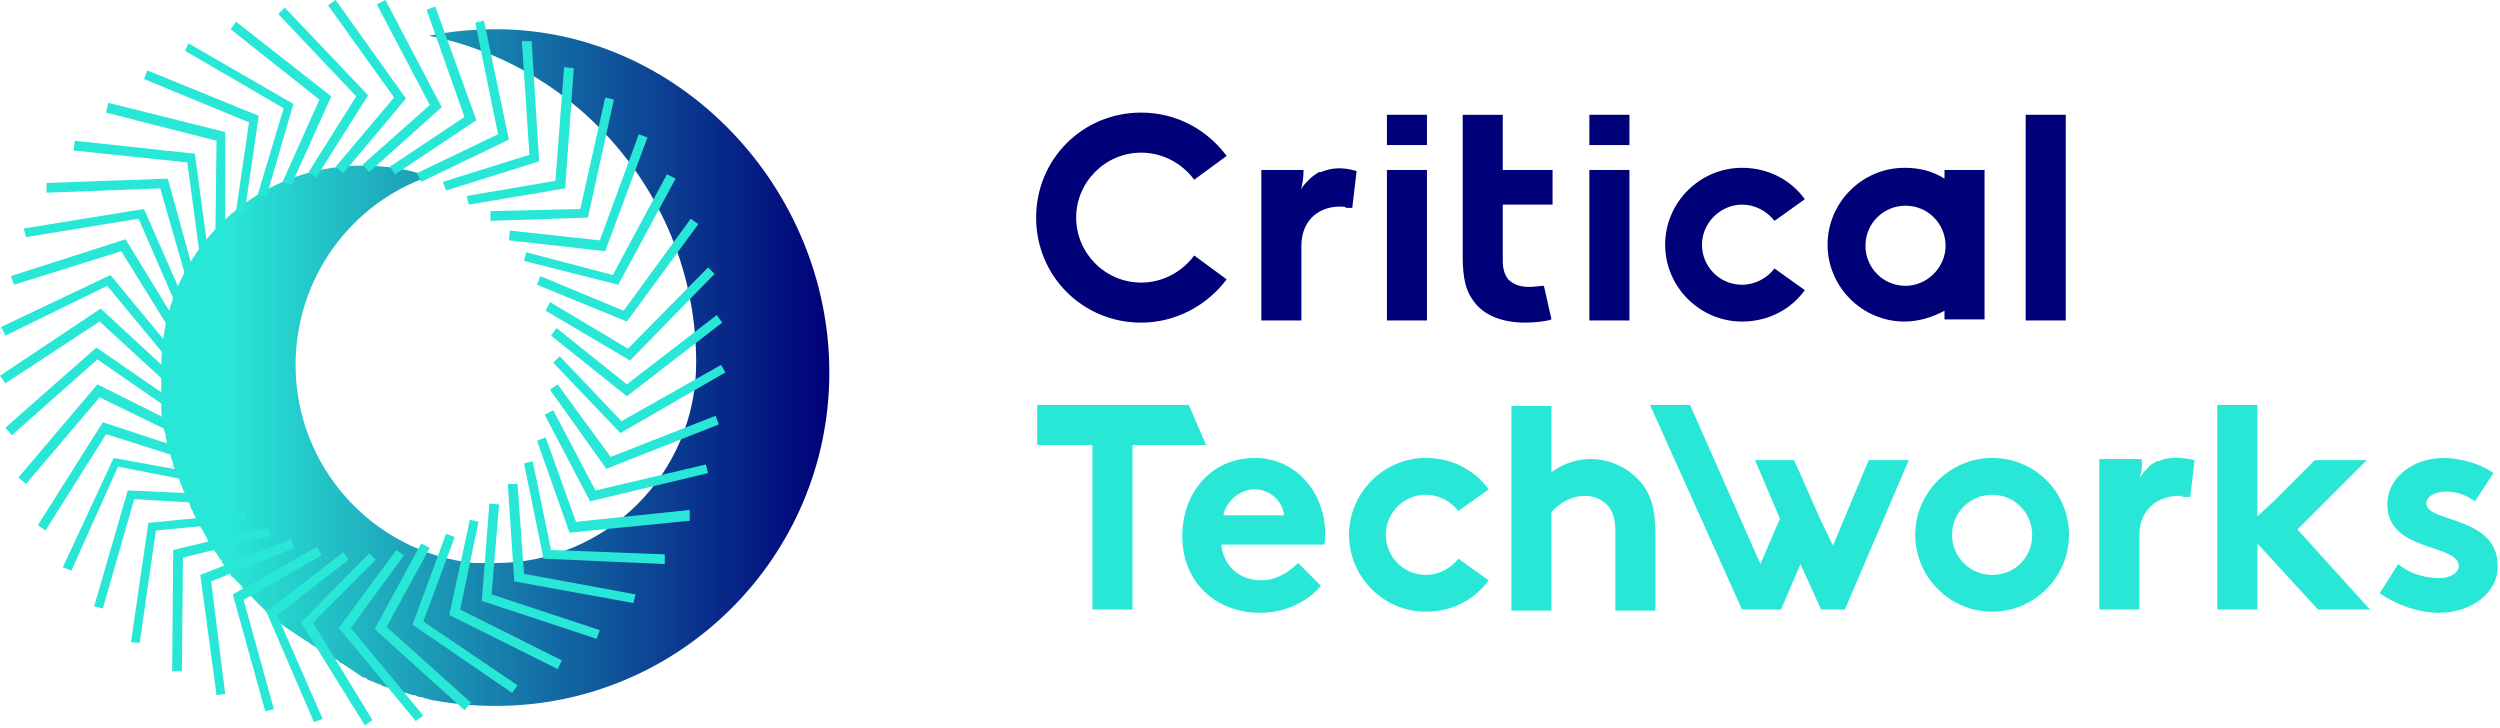
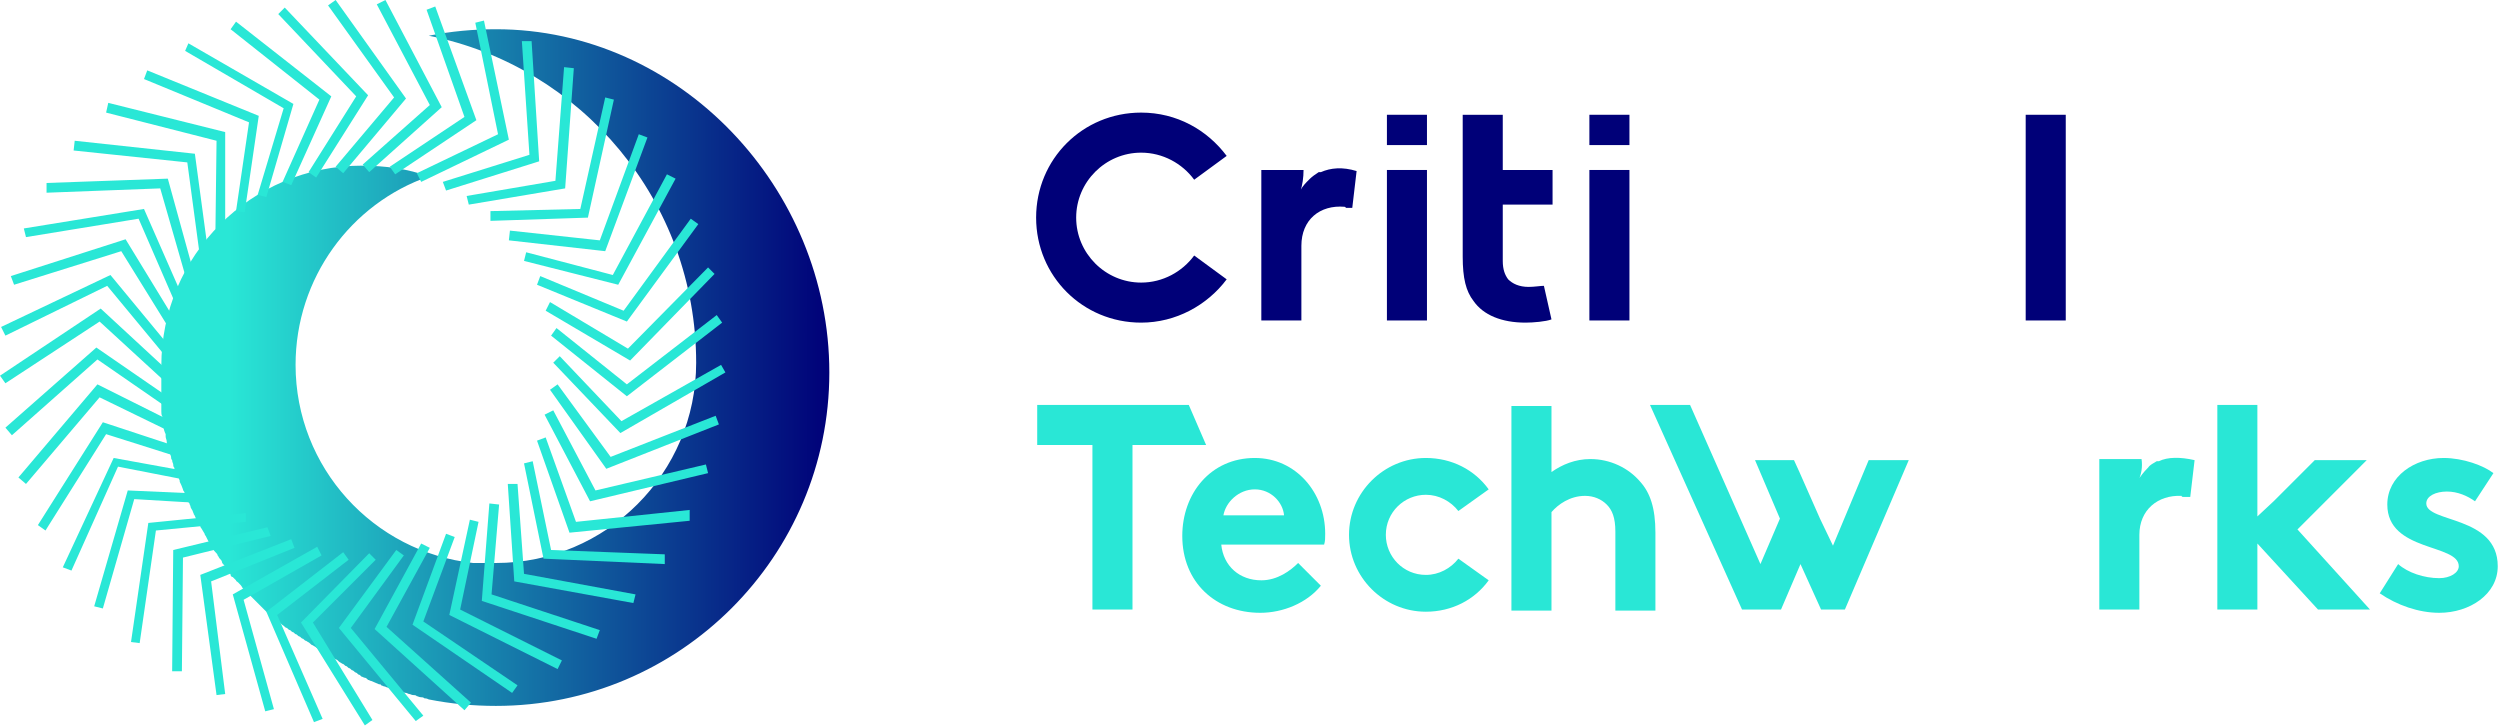
<svg xmlns="http://www.w3.org/2000/svg" width="206" height="60" viewBox="0 0 206 60" fill="none">
  <g clip-path="url(#clip0_938_8)">
    <path d="M110.803 17.04C108.75 16.861 107.234 18.11 107.234 20.251V26.407H103.933V14.006H107.412C107.412 14.631 107.323 15.255 107.145 15.79C107.145 15.79 107.145 15.79 107.145 15.701C107.323 15.344 107.591 15.077 107.858 14.809L107.948 14.72C108.126 14.541 108.394 14.363 108.661 14.185C108.661 14.185 108.661 14.185 108.75 14.185C108.839 14.185 108.75 14.185 108.839 14.185C109.642 13.828 110.624 13.739 111.784 14.095L111.427 17.129C111.338 17.129 111.338 17.129 111.248 17.129C111.248 17.129 111.248 17.129 111.159 17.129C111.07 17.129 111.07 17.129 110.981 17.129C110.981 17.129 110.981 17.129 110.891 17.129C110.891 17.04 110.803 17.04 110.803 17.04Z" fill="#000078" />
    <path d="M134.266 14.006H130.965V26.407H134.266V14.006Z" fill="#000078" />
    <path d="M134.266 9.457H130.965V11.954H134.266V9.457Z" fill="#000078" />
    <path d="M117.582 9.457H114.282V11.954H117.582V9.457Z" fill="#000078" />
    <path d="M170.218 9.457H166.917V26.407H170.218V9.457Z" fill="#000078" />
    <path d="M127.931 16.861V14.006H123.828V9.457H120.527V21.143C120.527 22.928 120.794 23.998 121.419 24.801C122.222 25.961 123.738 26.585 125.701 26.585C126.325 26.585 127.396 26.496 127.842 26.318L127.218 23.552C126.95 23.552 126.415 23.641 125.969 23.641C125.166 23.641 124.631 23.374 124.273 23.017C124.006 22.66 123.828 22.214 123.828 21.5V16.861H127.931Z" fill="#000078" />
-     <path d="M160.226 14.006V14.72C159.245 14.096 158.174 13.828 156.925 13.828C153.446 13.828 150.591 16.683 150.591 20.162C150.591 23.641 153.446 26.496 156.925 26.496C158.085 26.496 159.245 26.139 160.226 25.604V26.318H163.527V14.006H160.226ZM157.014 23.552C155.141 23.552 153.714 22.036 153.714 20.251C153.714 18.378 155.23 16.95 157.014 16.95C158.888 16.95 160.315 18.467 160.315 20.251C160.315 22.036 158.799 23.552 157.014 23.552Z" fill="#000078" />
-     <path d="M146.22 22.125C145.596 22.928 144.614 23.463 143.544 23.463C141.67 23.463 140.242 21.946 140.242 20.162C140.242 18.378 141.759 16.861 143.544 16.861C144.614 16.861 145.596 17.396 146.22 18.199L148.718 16.415C147.558 14.809 145.684 13.828 143.544 13.828C140.064 13.828 137.209 16.683 137.209 20.162C137.209 23.641 140.064 26.496 143.544 26.496C145.684 26.496 147.558 25.515 148.718 23.909L146.22 22.125Z" fill="#000078" />
    <path d="M117.582 14.006H114.282V26.407H117.582V14.006Z" fill="#000078" />
    <path d="M98.401 21.054C97.42 22.392 95.814 23.285 94.03 23.285C91.086 23.285 88.677 20.876 88.677 17.932C88.677 14.988 91.086 12.579 94.03 12.579C95.814 12.579 97.42 13.471 98.401 14.809L101.078 12.847C99.472 10.705 96.974 9.278 94.03 9.278C89.213 9.278 85.376 13.114 85.376 17.932C85.376 22.749 89.213 26.585 94.03 26.585C96.885 26.585 99.472 25.158 101.078 23.017L98.401 21.054Z" fill="#000078" />
    <path d="M109.196 43.982C109.196 40.592 106.787 37.737 103.397 37.737C99.74 37.737 97.42 40.681 97.42 44.16C97.42 47.997 100.186 50.495 103.844 50.495C105.717 50.495 107.68 49.692 108.839 48.264L106.966 46.391C106.342 47.015 105.271 47.818 103.933 47.818C102.149 47.818 100.81 46.658 100.632 44.874H109.107C109.196 44.606 109.196 44.339 109.196 43.982ZM100.81 42.465C100.989 41.395 102.059 40.324 103.397 40.324C104.736 40.324 105.717 41.395 105.806 42.465H100.81Z" fill="#29E7D6" />
    <path d="M120.17 46.034C119.545 46.837 118.564 47.372 117.493 47.372C115.62 47.372 114.193 45.855 114.193 44.071C114.193 42.198 115.709 40.77 117.493 40.77C118.564 40.77 119.545 41.306 120.17 42.108L122.668 40.324C121.508 38.718 119.635 37.737 117.493 37.737C114.014 37.737 111.159 40.592 111.159 44.071C111.159 47.55 114.014 50.405 117.493 50.405C119.635 50.405 121.508 49.424 122.668 47.818L120.17 46.034Z" fill="#29E7D6" />
    <path d="M135.158 39.7C134.176 38.54 132.659 37.826 131.054 37.826C129.804 37.826 128.734 38.272 127.842 38.897V33.455H124.541V50.316H127.842V42.198C128.377 41.573 129.358 40.859 130.607 40.859C131.321 40.859 131.945 41.127 132.392 41.573C132.838 42.019 133.106 42.644 133.106 43.803V50.316H136.406V43.893C136.406 41.841 135.961 40.592 135.158 39.7Z" fill="#29E7D6" />
    <path d="M85.466 33.366V36.666H90.016V50.227H93.317V36.666H99.383L97.956 33.366H85.466Z" fill="#29E7D6" />
    <path d="M153.981 37.915L151.037 44.963L149.966 42.733L148.272 38.897L147.825 37.915H144.614L146.666 42.733L145.06 46.48L139.261 33.366H135.96L143.543 50.227H146.755L148.36 46.48L150.056 50.227H152.018L157.282 37.915H153.981Z" fill="#29E7D6" />
    <path d="M179.942 40.949C180.121 40.949 180.121 40.949 180.21 40.949C180.21 40.949 180.21 40.949 180.299 40.949C180.388 40.949 180.388 40.949 180.477 40.949L180.834 37.916C179.674 37.648 178.604 37.648 177.89 38.005C177.89 38.005 177.89 38.005 177.801 38.005C177.801 38.005 177.801 38.005 177.712 38.005C177.444 38.183 177.176 38.272 176.998 38.54L176.909 38.629C176.641 38.897 176.373 39.254 176.195 39.521C176.195 39.521 176.195 39.521 176.195 39.611C176.463 39.075 176.552 38.451 176.463 37.826H172.983V50.227H176.284V44.071C176.284 42.019 177.801 40.77 179.763 40.859C179.763 40.949 179.853 40.949 179.942 40.949Z" fill="#29E7D6" />
-     <path d="M164.152 37.737C160.672 37.737 157.817 40.592 157.817 44.071C157.817 47.55 160.672 50.405 164.152 50.405C167.631 50.405 170.485 47.55 170.485 44.071C170.485 40.592 167.719 37.737 164.152 37.737ZM164.152 47.372C162.278 47.372 160.85 45.855 160.85 44.071C160.85 42.198 162.367 40.77 164.152 40.77C166.025 40.77 167.452 42.287 167.452 44.071C167.452 45.945 166.025 47.372 164.152 47.372Z" fill="#29E7D6" />
    <path d="M197.607 46.48C198.41 47.194 199.748 47.64 200.997 47.64C201.889 47.64 202.603 47.194 202.603 46.658C202.603 44.785 196.714 45.499 196.714 41.573C196.714 39.254 198.945 37.737 201.353 37.737C202.959 37.737 204.654 38.361 205.458 38.986L203.941 41.306C203.316 40.86 202.513 40.503 201.621 40.503C200.729 40.503 199.926 40.86 199.926 41.484C199.926 43.09 205.814 42.465 205.814 46.658C205.814 48.978 203.494 50.495 200.997 50.495C199.301 50.495 197.517 49.87 196.09 48.889L197.607 46.48Z" fill="#29E7D6" />
    <path d="M189.31 43.625L195.019 37.915H190.737L187.346 41.306L186.008 42.554V33.366H182.708V50.227H186.008V44.785L191.004 50.227H195.287L189.31 43.625Z" fill="#29E7D6" />
    <path d="M40.859 2.409C38.986 2.409 37.112 2.587 35.328 2.944C47.907 5.442 57.364 16.594 57.364 29.886C57.364 38.986 49.959 46.391 40.859 46.391C40.681 46.391 40.592 46.391 40.413 46.391C40.413 46.391 40.324 46.391 40.235 46.391C40.146 46.391 40.056 46.391 39.967 46.391C39.878 46.391 39.789 46.391 39.789 46.391C39.7 46.391 39.61 46.391 39.61 46.391H39.432C39.432 46.391 39.343 46.391 39.253 46.391C39.164 46.391 39.075 46.391 38.986 46.391C30.778 45.499 24.355 38.54 24.355 30.065C24.355 22.928 28.905 16.772 35.328 14.542C33.633 13.917 31.759 13.65 29.797 13.65C20.697 13.65 13.293 21.054 13.293 30.154C13.293 30.422 13.293 30.6 13.293 30.868C13.293 30.957 13.293 31.046 13.293 31.046C13.293 31.225 13.293 31.314 13.293 31.492C13.293 31.581 13.293 31.671 13.293 31.76C13.293 31.938 13.293 32.027 13.293 32.206C13.293 32.295 13.293 32.384 13.293 32.474C13.293 32.652 13.293 32.741 13.293 32.92C13.293 33.009 13.293 33.098 13.293 33.187C13.293 33.366 13.293 33.455 13.293 33.633C13.293 33.722 13.293 33.812 13.293 33.901C13.293 34.079 13.293 34.169 13.382 34.347C13.382 34.436 13.382 34.525 13.382 34.525C13.382 34.704 13.471 34.971 13.471 35.15C13.471 35.328 13.56 35.596 13.649 35.774C13.649 35.864 13.649 35.953 13.649 35.953C13.649 36.131 13.739 36.221 13.739 36.399C13.739 36.488 13.739 36.577 13.828 36.667C13.828 36.845 13.917 36.934 13.917 37.023C13.917 37.113 13.917 37.202 14.006 37.291C14.006 37.469 14.095 37.559 14.095 37.648C14.095 37.737 14.095 37.826 14.185 37.916C14.185 38.094 14.274 38.183 14.274 38.272C14.274 38.362 14.274 38.451 14.363 38.54C14.363 38.718 14.452 38.808 14.541 38.897C14.541 38.986 14.541 39.075 14.631 39.075C14.72 39.254 14.72 39.432 14.809 39.611V39.7C14.898 39.878 14.988 40.057 15.077 40.324C15.077 40.413 15.166 40.503 15.166 40.503C15.255 40.681 15.255 40.77 15.344 40.859C15.344 40.949 15.434 41.038 15.434 41.127C15.434 41.216 15.523 41.395 15.612 41.484C15.612 41.573 15.701 41.663 15.701 41.752C15.701 41.841 15.79 41.93 15.88 42.108C15.88 42.198 15.969 42.287 15.969 42.376C16.058 42.465 16.058 42.555 16.147 42.733C16.147 42.822 16.236 42.911 16.326 43.001C16.415 43.09 16.415 43.268 16.504 43.358C16.504 43.447 16.593 43.536 16.593 43.536C16.683 43.714 16.772 43.803 16.861 43.982C16.861 43.982 16.861 44.071 16.95 44.16C17.039 44.339 17.129 44.517 17.218 44.696C17.218 44.785 17.307 44.874 17.396 44.874C17.485 44.963 17.575 45.053 17.575 45.231C17.575 45.32 17.664 45.409 17.753 45.499C17.842 45.588 17.931 45.677 17.931 45.766C18.021 45.855 18.021 45.945 18.11 46.034C18.199 46.123 18.288 46.212 18.288 46.301C18.288 46.391 18.378 46.48 18.467 46.569C18.556 46.658 18.645 46.748 18.645 46.837C18.735 46.926 18.735 47.015 18.824 47.104C18.913 47.194 19.002 47.283 19.002 47.372C19.002 47.461 19.091 47.55 19.18 47.55C19.27 47.64 19.359 47.729 19.448 47.818C19.448 47.907 19.537 47.907 19.627 47.997C19.805 48.175 19.894 48.264 19.983 48.443C20.073 48.532 20.073 48.621 20.162 48.621C20.251 48.71 20.34 48.8 20.43 48.889C20.519 48.978 20.608 49.067 20.608 49.067C20.697 49.156 20.786 49.246 20.876 49.335C20.965 49.424 21.054 49.513 21.054 49.513C21.143 49.602 21.232 49.692 21.322 49.781C21.411 49.87 21.5 49.959 21.5 49.959C21.589 50.048 21.678 50.138 21.768 50.227C21.857 50.316 21.946 50.405 21.946 50.405C22.035 50.495 22.125 50.584 22.214 50.584C22.303 50.673 22.392 50.762 22.392 50.762C22.481 50.851 22.571 50.941 22.66 51.03C22.749 51.119 22.838 51.208 22.927 51.208C23.106 51.297 23.195 51.476 23.373 51.565C23.463 51.654 23.552 51.743 23.641 51.743C23.73 51.833 23.82 51.922 23.909 51.922C23.998 52.011 24.087 52.1 24.176 52.1C24.266 52.19 24.355 52.279 24.444 52.279C24.533 52.368 24.622 52.457 24.712 52.457C24.801 52.546 24.89 52.636 24.979 52.636C25.069 52.725 25.158 52.814 25.247 52.814C25.336 52.903 25.425 52.903 25.515 52.992C25.604 53.082 25.693 53.171 25.782 53.171C25.872 53.26 25.961 53.26 26.05 53.349C26.139 53.438 26.228 53.438 26.318 53.528C26.407 53.617 26.496 53.617 26.585 53.706C26.764 53.795 26.853 53.885 27.031 53.974C27.12 54.063 27.299 54.152 27.388 54.152C27.477 54.242 27.567 54.242 27.656 54.331C27.745 54.331 27.834 54.42 27.923 54.509C28.013 54.598 28.102 54.598 28.191 54.688C28.28 54.688 28.369 54.777 28.459 54.866C28.548 54.866 28.637 54.955 28.726 55.044C28.816 55.044 28.905 55.134 28.994 55.223C29.083 55.223 29.172 55.312 29.262 55.401C29.351 55.401 29.44 55.49 29.529 55.58C29.618 55.58 29.708 55.669 29.797 55.758C29.886 55.758 29.975 55.847 30.064 55.847C30.154 55.847 30.243 55.937 30.332 56.026C30.421 56.026 30.511 56.115 30.6 56.115C30.778 56.204 31.046 56.293 31.224 56.383C31.314 56.383 31.403 56.383 31.403 56.472C31.492 56.472 31.581 56.561 31.67 56.561C31.759 56.561 31.849 56.65 31.938 56.65C32.027 56.65 32.116 56.739 32.206 56.739C32.295 56.739 32.384 56.829 32.473 56.829C32.562 56.829 32.652 56.918 32.83 56.918C32.919 56.918 33.008 57.007 33.098 57.007C33.187 57.007 33.276 57.096 33.455 57.096C33.544 57.096 33.633 57.185 33.722 57.185C33.811 57.185 33.901 57.275 34.079 57.275C34.168 57.275 34.258 57.275 34.347 57.364C34.436 57.364 34.525 57.453 34.704 57.453C34.793 57.453 34.882 57.453 34.971 57.542C35.06 57.542 35.15 57.542 35.328 57.632C35.417 57.632 35.596 57.632 35.685 57.542C35.596 57.542 35.417 57.542 35.328 57.632C37.112 57.988 38.986 58.167 40.859 58.167C56.025 58.167 68.337 45.855 68.337 30.689C68.337 15.523 56.025 2.409 40.859 2.409Z" fill="url(#paint0_linear_938_8)" />
    <path d="M26.318 8.208L19.002 2.409L19.448 1.784L27.299 7.94L23.998 15.255L23.285 14.988L26.318 8.208ZM29.886 13.56L30.422 14.185L36.399 8.832L31.76 0L31.046 0.357L35.417 8.654L29.886 13.56ZM8.832 23.552L13.56 29.262L14.185 28.816L9.1 22.66L0.089 26.942L0.446 27.656L8.832 23.552ZM25.426 14.185L26.05 14.631L30.332 7.851L23.463 0.624L22.928 1.16L29.351 7.94L25.426 14.185ZM27.656 13.739L28.28 14.274L33.455 8.118L27.656 0L27.032 0.446L32.474 8.029L27.656 13.739ZM21.233 16.058L21.946 16.237L24.177 8.564L15.523 3.569L15.255 4.193L23.374 8.921L21.233 16.058ZM11.419 18.021L14.363 24.801L15.077 24.534L11.865 17.218L1.963 18.824L2.141 19.538L11.419 18.021ZM9.992 20.697L13.917 27.032L14.542 26.585L10.349 19.716L0.892 22.749L1.16 23.463L9.992 20.697ZM17.753 18.913H18.556V10.884L8.921 8.475L8.743 9.278L17.843 11.598L17.753 18.913ZM16.415 20.697L17.129 20.608L16.058 12.668L6.156 11.598L6.066 12.401L15.434 13.382L16.415 20.697ZM13.204 15.523L15.255 22.66L15.969 22.482L13.828 14.72L3.836 15.077V15.88L13.204 15.523ZM40.413 18.199L48.443 17.932L50.584 8.208L49.87 8.029L47.818 17.218L40.413 17.396V18.199ZM42.019 19.002L41.93 19.805L49.87 20.697L53.349 11.33L52.636 11.062L49.424 19.805L42.019 19.002ZM43.357 20.787L43.179 21.5L50.941 23.463L55.669 14.72L54.955 14.363L50.495 22.66L43.357 20.787ZM44.517 22.749L44.25 23.463L51.654 26.496L57.542 18.467L56.918 18.021L51.387 25.604L44.517 22.749ZM32.117 13.739L32.563 14.363L39.254 9.903L35.864 0.535L35.15 0.803L38.272 9.635L32.117 13.739ZM51.208 34.704L46.123 29.351L45.588 29.886L51.119 35.685L59.773 30.689L59.416 30.065L51.208 34.704ZM45.32 24.89L44.963 25.604L51.922 29.708L58.88 22.571L58.345 22.036L51.743 28.727L45.32 24.89ZM34.347 14.274L34.704 14.988L41.93 11.508L39.878 1.695L39.164 1.873L41.038 11.062L34.347 14.274ZM45.855 27.032L45.409 27.656L51.654 32.652L59.505 26.585L59.059 25.961L51.654 31.671L45.855 27.032ZM36.488 14.988L36.756 15.701L44.428 13.293L43.803 3.39H43.001L43.625 12.757L36.488 14.988ZM38.629 16.861L46.569 15.523L47.283 5.62L46.48 5.531L45.766 14.899L38.451 16.148L38.629 16.861ZM19.448 17.396L20.162 17.486L21.322 9.546L12.133 5.799L11.865 6.513L20.519 10.081L19.448 17.396ZM39.432 43.001L38.718 42.822L37.023 50.673L45.945 55.133L46.301 54.42L37.916 50.227L39.432 43.001ZM37.469 44.25L36.756 43.982L33.99 51.476L42.198 57.096L42.644 56.472L34.882 51.208L37.469 44.25ZM41.127 41.573L40.324 41.484L39.7 49.513L49.156 52.636L49.424 51.922L40.503 48.978L41.127 41.573ZM33.276 45.766L32.652 45.32L27.924 51.743L34.258 59.416L34.882 58.97L28.905 51.743L33.276 45.766ZM35.417 45.142L34.704 44.785L30.868 51.833L38.272 58.524L38.808 57.899L31.849 51.654L35.417 45.142ZM47.461 43.001L44.963 36.042L44.25 36.31L46.926 43.893L56.829 42.911V42.019L47.461 43.001ZM49.067 40.413L45.588 33.812L44.874 34.169L48.621 41.306L58.345 38.986L58.167 38.272L49.067 40.413ZM50.316 37.648L45.945 31.671L45.32 32.117L49.959 38.629L59.237 34.971L58.97 34.258L50.316 37.648ZM42.644 39.878H41.841L42.376 47.907L52.19 49.691L52.368 48.978L43.179 47.283L42.644 39.878ZM43.893 38.005L43.179 38.183L44.785 46.034L54.777 46.48V45.677L45.409 45.32L43.893 38.005ZM30.957 46.123L30.422 45.588L24.801 51.297L30.065 59.773L30.689 59.327L25.782 51.297L30.957 46.123ZM28.727 46.123L28.28 45.499L21.946 50.405L25.872 59.505L26.585 59.237L22.838 50.673L28.727 46.123ZM15.791 38.005L16.058 37.291L8.475 34.793L3.122 43.268L3.747 43.714L8.743 35.774L15.791 38.005ZM13.65 31.492L14.185 30.868L8.297 25.426L0 30.957L0.446 31.581L8.208 26.496L13.65 31.492ZM17.04 39.878L17.218 39.164L9.367 37.737L5.174 46.748L5.888 47.015L9.724 38.451L17.04 39.878ZM14.809 35.953L15.166 35.239L8.029 31.671L1.517 39.343L2.141 39.878L8.208 32.741L14.809 35.953ZM14.096 33.812L14.542 33.187L7.94 28.637L0.446 35.239L0.981 35.864L8.029 29.619L14.096 33.812ZM18.556 41.573V40.77L10.527 40.413L7.761 49.959L8.475 50.138L11.062 41.127L18.556 41.573ZM24.266 45.142L23.998 44.428L16.504 47.372L17.843 57.275L18.556 57.185L17.396 47.907L24.266 45.142ZM26.496 45.766L26.139 45.053L19.181 48.978L21.857 58.613L22.571 58.434L20.073 49.424L26.496 45.766ZM22.036 43.447L14.274 45.32L14.185 55.312H14.988L15.077 45.945L22.303 44.16L22.036 43.447ZM20.251 42.287L12.222 43.09L10.795 52.903L11.508 52.992L12.847 43.714L20.251 43.001V42.287Z" fill="#29E7D6" />
  </g>
  <defs>
    <linearGradient id="paint0_linear_938_8" x1="13.413" y1="29.868" x2="68.321" y2="29.868" gradientUnits="userSpaceOnUse">
      <stop offset="0.1" stop-color="#29E7D6" />
      <stop offset="1" stop-color="#000078" />
    </linearGradient>
    <clipPath id="clip0_938_8">
      <rect width="205.814" height="60" fill="white" />
    </clipPath>
  </defs>
</svg>